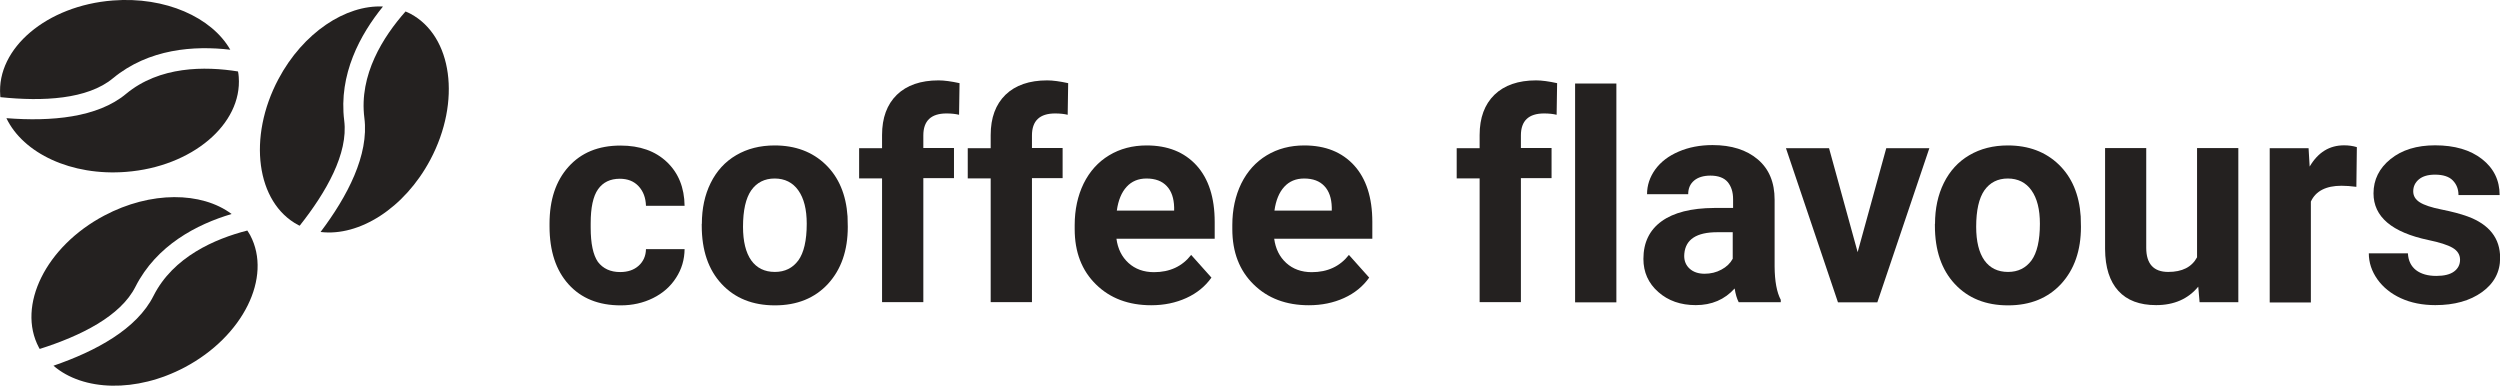
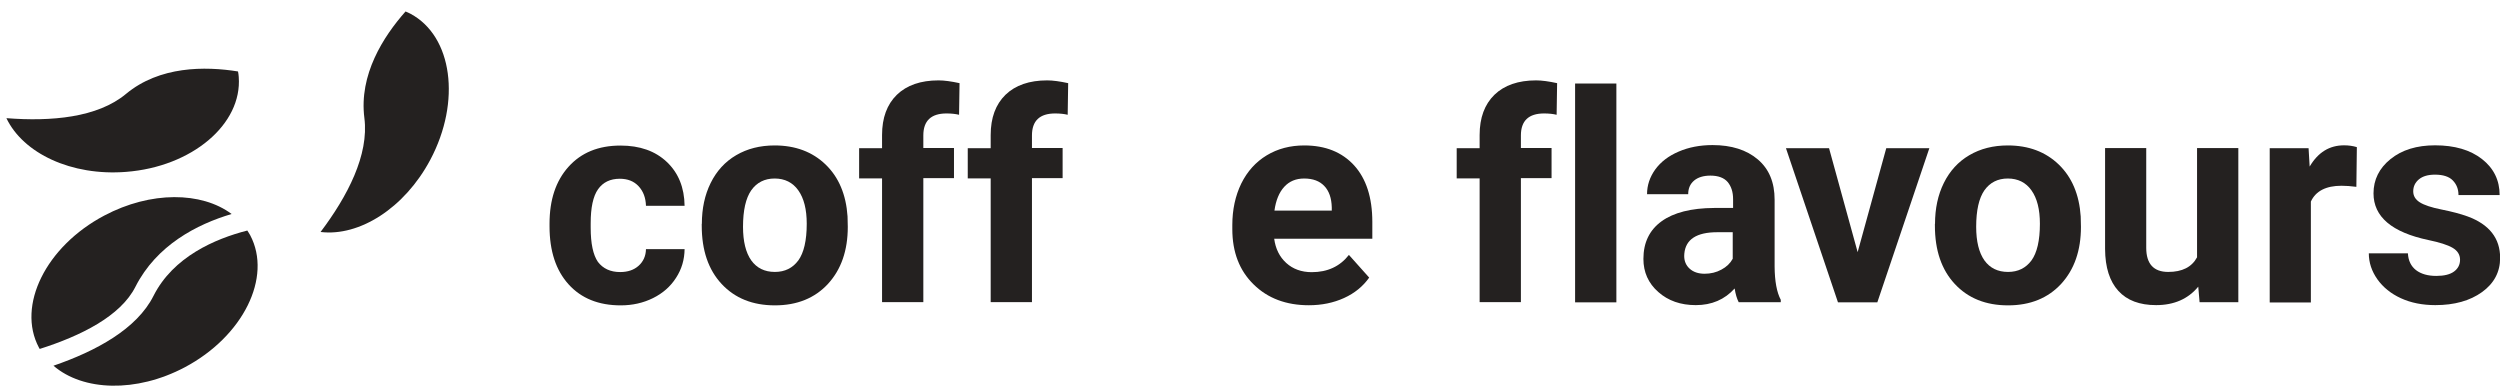
<svg xmlns="http://www.w3.org/2000/svg" version="1.1" id="Layer_1" x="0px" y="0px" viewBox="0 0 207.13 31.96" style="enable-background:new 0 0 207.13 31.96;" xml:space="preserve">
  <style type="text/css">
	.st0{fill:#242120;}
</style>
  <g>
    <g>
      <g>
-         <path class="st0" d="M28.52,10c0.34,2.71-1.48,5.91-3.69,8.7c-0.05-0.02-0.09-0.04-0.13-0.06c-3.47-1.85-4.2-7.26-1.63-12.09     c2.04-3.84,5.57-6.16,8.66-6.01C29.85,2.85,28.04,6.16,28.52,10z" />
        <path class="st0" d="M35.65,13.24c-2.14,4.02-5.89,6.37-9.09,5.98c2.24-2.97,4.02-6.39,3.63-9.44c-0.46-3.59,1.57-6.75,3.41-8.83     c0.14,0.06,0.28,0.12,0.41,0.19C37.49,3,38.22,8.41,35.65,13.24z" />
      </g>
      <g>
        <path class="st0" d="M11.22,23.76c-1.23,2.44-4.53,4.07-7.93,5.15c-0.03-0.04-0.05-0.08-0.07-0.12     c-1.84-3.47,0.58-8.37,5.42-10.93c3.85-2.04,8.06-1.99,10.55-0.13C16.32,18.58,12.97,20.31,11.22,23.76z" />
        <path class="st0" d="M15.31,30.43c-4.02,2.13-8.44,1.98-10.88-0.13c3.52-1.21,6.91-3.04,8.29-5.79c1.63-3.23,5.08-4.72,7.77-5.41     c0.09,0.13,0.16,0.26,0.24,0.39C22.57,22.97,20.14,27.87,15.31,30.43z" />
      </g>
      <g>
-         <path class="st0" d="M9.35,6.49c-2.1,1.74-5.78,1.93-9.32,1.56C0.02,8.01,0.02,7.96,0.02,7.91c-0.31-3.92,3.87-7.45,9.33-7.87     c4.34-0.34,8.19,1.39,9.73,4.08C16.1,3.77,12.34,4.02,9.35,6.49z" />
        <path class="st0" d="M10.45,14.24C5.91,14.6,1.92,12.7,0.53,9.79c3.7,0.29,7.55-0.04,9.91-2.01c2.78-2.31,6.54-2.3,9.28-1.86     c0.03,0.15,0.05,0.3,0.06,0.45C20.08,10.29,15.9,13.82,10.45,14.24z" />
      </g>
    </g>
  </g>
  <g>
    <path class="st0" d="M51.38,22.54c0.63,0,1.14-0.17,1.53-0.52c0.39-0.35,0.6-0.81,0.61-1.38h3.2c-0.01,0.87-0.24,1.66-0.71,2.38   c-0.46,0.72-1.1,1.28-1.91,1.68s-1.7,0.6-2.67,0.6c-1.83,0-3.27-0.58-4.32-1.74c-1.05-1.16-1.58-2.76-1.58-4.81v-0.22   c0-1.97,0.52-3.54,1.57-4.71c1.05-1.17,2.48-1.76,4.31-1.76c1.6,0,2.88,0.45,3.84,1.36c0.96,0.91,1.45,2.12,1.47,3.63h-3.2   c-0.02-0.66-0.22-1.2-0.61-1.62c-0.39-0.42-0.91-0.62-1.56-0.62c-0.79,0-1.39,0.29-1.8,0.87c-0.41,0.58-0.61,1.52-0.61,2.82v0.36   c0,1.32,0.2,2.26,0.6,2.84C49.96,22.25,50.57,22.54,51.38,22.54z" />
    <path class="st0" d="M58.15,18.55c0-1.27,0.24-2.4,0.73-3.39c0.49-0.99,1.19-1.76,2.11-2.3c0.92-0.54,1.98-0.81,3.19-0.81   c1.72,0,3.13,0.53,4.22,1.58c1.09,1.05,1.7,2.49,1.82,4.3l0.02,0.87c0,1.96-0.55,3.53-1.64,4.72c-1.09,1.18-2.56,1.78-4.4,1.78   c-1.84,0-3.31-0.59-4.41-1.77c-1.1-1.18-1.65-2.79-1.65-4.82V18.55z M61.56,18.79c0,1.21,0.23,2.14,0.68,2.78   c0.46,0.64,1.11,0.96,1.96,0.96c0.83,0,1.47-0.32,1.94-0.95c0.46-0.63,0.7-1.65,0.7-3.04c0-1.19-0.23-2.11-0.7-2.77   c-0.46-0.65-1.12-0.98-1.96-0.98c-0.83,0-1.48,0.33-1.94,0.98C61.79,16.42,61.56,17.43,61.56,18.79z" />
    <path class="st0" d="M73.08,25.05V14.78h-1.9v-2.5h1.9v-1.09c0-1.43,0.41-2.54,1.23-3.34c0.82-0.79,1.97-1.19,3.45-1.19   c0.47,0,1.05,0.08,1.74,0.23l-0.04,2.62c-0.28-0.07-0.63-0.11-1.04-0.11c-1.28,0-1.92,0.61-1.92,1.82v1.04h2.54v2.5H76.5v10.27   H73.08z" />
    <path class="st0" d="M82.08,25.05V14.78h-1.9v-2.5h1.9v-1.09c0-1.43,0.41-2.54,1.23-3.34c0.82-0.79,1.97-1.19,3.45-1.19   c0.47,0,1.05,0.08,1.74,0.23l-0.04,2.62c-0.28-0.07-0.63-0.11-1.04-0.11c-1.28,0-1.92,0.61-1.92,1.82v1.04h2.54v2.5h-2.54v10.27   H82.08z" />
-     <path class="st0" d="M95.38,25.29c-1.87,0-3.4-0.57-4.57-1.72c-1.18-1.15-1.77-2.68-1.77-4.59v-0.33c0-1.28,0.25-2.43,0.74-3.44   c0.5-1.01,1.2-1.79,2.11-2.34c0.91-0.55,1.95-0.82,3.11-0.82c1.75,0,3.12,0.55,4.13,1.65c1,1.1,1.51,2.66,1.51,4.69v1.39H92.5   c0.11,0.83,0.44,1.5,1,2.01c0.55,0.5,1.26,0.76,2.11,0.76c1.31,0,2.34-0.48,3.08-1.43l1.68,1.88c-0.51,0.72-1.2,1.29-2.08,1.69   C97.41,25.09,96.45,25.29,95.38,25.29z M94.99,14.79c-0.68,0-1.23,0.23-1.65,0.69c-0.42,0.46-0.69,1.11-0.81,1.97h4.75v-0.27   c-0.02-0.76-0.22-1.35-0.61-1.76C96.28,15,95.72,14.79,94.99,14.79z" />
    <path class="st0" d="M108.44,25.29c-1.87,0-3.4-0.57-4.57-1.72c-1.18-1.15-1.77-2.68-1.77-4.59v-0.33c0-1.28,0.25-2.43,0.74-3.44   c0.5-1.01,1.2-1.79,2.11-2.34c0.91-0.55,1.95-0.82,3.11-0.82c1.75,0,3.12,0.55,4.13,1.65c1,1.1,1.51,2.66,1.51,4.69v1.39h-8.13   c0.11,0.83,0.44,1.5,1,2.01c0.55,0.5,1.26,0.76,2.11,0.76c1.31,0,2.34-0.48,3.08-1.43l1.68,1.88c-0.51,0.72-1.2,1.29-2.08,1.69   C110.48,25.09,109.51,25.29,108.44,25.29z M108.05,14.79c-0.68,0-1.23,0.23-1.65,0.69c-0.42,0.46-0.69,1.11-0.81,1.97h4.75v-0.27   c-0.02-0.76-0.22-1.35-0.61-1.76C109.34,15,108.78,14.79,108.05,14.79z" />
    <path class="st0" d="M122.59,25.05V14.78h-1.9v-2.5h1.9v-1.09c0-1.43,0.41-2.54,1.23-3.34c0.82-0.79,1.97-1.19,3.45-1.19   c0.47,0,1.05,0.08,1.74,0.23l-0.04,2.62c-0.28-0.07-0.63-0.11-1.04-0.11c-1.28,0-1.92,0.61-1.92,1.82v1.04h2.54v2.5h-2.54v10.27   H122.59z" />
    <path class="st0" d="M133.92,25.05h-3.42V6.92h3.42V25.05z" />
    <path class="st0" d="M144.06,25.05c-0.16-0.31-0.27-0.69-0.34-1.15c-0.83,0.92-1.9,1.38-3.22,1.38c-1.25,0-2.29-0.36-3.11-1.09   c-0.82-0.72-1.23-1.64-1.23-2.74c0-1.35,0.5-2.39,1.51-3.12c1-0.72,2.45-1.09,4.35-1.1h1.57v-0.73c0-0.59-0.15-1.06-0.45-1.42   c-0.3-0.35-0.78-0.53-1.43-0.53c-0.57,0-1.03,0.14-1.35,0.41c-0.33,0.28-0.49,0.65-0.49,1.13h-3.41c0-0.74,0.23-1.42,0.68-2.05   c0.46-0.63,1.1-1.12,1.94-1.48c0.83-0.36,1.77-0.54,2.81-0.54c1.57,0,2.82,0.4,3.75,1.19c0.93,0.79,1.39,1.9,1.39,3.34v5.54   c0.01,1.21,0.18,2.13,0.51,2.75v0.2H144.06z M141.23,22.68c0.5,0,0.97-0.11,1.39-0.34c0.42-0.22,0.74-0.53,0.94-0.9v-2.2h-1.28   c-1.71,0-2.62,0.59-2.73,1.77l-0.01,0.2c0,0.42,0.15,0.78,0.45,1.05C140.3,22.54,140.71,22.68,141.23,22.68z" />
    <path class="st0" d="M153.91,20.89l2.37-8.61h3.57l-4.31,12.77h-3.26l-4.31-12.77h3.57L153.91,20.89z" />
    <path class="st0" d="M160.32,18.55c0-1.27,0.24-2.4,0.73-3.39c0.49-0.99,1.19-1.76,2.11-2.3s1.98-0.81,3.19-0.81   c1.72,0,3.13,0.53,4.22,1.58c1.09,1.05,1.7,2.49,1.82,4.3l0.02,0.87c0,1.96-0.55,3.53-1.64,4.72c-1.09,1.18-2.56,1.78-4.4,1.78   c-1.84,0-3.31-0.59-4.41-1.77c-1.1-1.18-1.65-2.79-1.65-4.82V18.55z M163.73,18.79c0,1.21,0.23,2.14,0.68,2.78   c0.46,0.64,1.11,0.96,1.96,0.96c0.83,0,1.47-0.32,1.94-0.95c0.46-0.63,0.7-1.65,0.7-3.04c0-1.19-0.23-2.11-0.7-2.77   c-0.46-0.65-1.12-0.98-1.96-0.98c-0.83,0-1.48,0.33-1.94,0.98C163.96,16.42,163.73,17.43,163.73,18.79z" />
    <path class="st0" d="M182.13,23.75c-0.84,1.02-2.01,1.53-3.49,1.53c-1.37,0-2.41-0.39-3.13-1.18c-0.72-0.79-1.09-1.94-1.1-3.46   v-8.37h3.41v8.26c0,1.33,0.61,2,1.82,2c1.16,0,1.95-0.4,2.39-1.21v-9.05h3.42v12.77h-3.21L182.13,23.75z" />
    <path class="st0" d="M195.23,15.48c-0.46-0.06-0.87-0.09-1.23-0.09c-1.29,0-2.14,0.44-2.54,1.31v8.36h-3.41V12.28h3.22l0.09,1.52   c0.69-1.17,1.63-1.76,2.85-1.76c0.38,0,0.73,0.05,1.06,0.15L195.23,15.48z" />
    <path class="st0" d="M203.82,21.52c0-0.42-0.21-0.75-0.62-0.99c-0.41-0.24-1.08-0.45-1.99-0.64c-3.04-0.64-4.56-1.93-4.56-3.87   c0-1.13,0.47-2.08,1.41-2.84c0.94-0.76,2.17-1.14,3.69-1.14c1.62,0,2.92,0.38,3.89,1.14c0.97,0.76,1.46,1.76,1.46,2.98h-3.41   c0-0.49-0.16-0.89-0.47-1.21c-0.31-0.32-0.81-0.48-1.48-0.48c-0.57,0-1.02,0.13-1.33,0.39c-0.31,0.26-0.47,0.59-0.47,0.99   c0,0.38,0.18,0.68,0.54,0.91c0.36,0.23,0.96,0.43,1.81,0.6c0.85,0.17,1.57,0.36,2.15,0.57c1.8,0.66,2.7,1.81,2.7,3.44   c0,1.16-0.5,2.11-1.5,2.83c-1,0.72-2.29,1.08-3.87,1.08c-1.07,0-2.02-0.19-2.85-0.57c-0.83-0.38-1.48-0.91-1.95-1.57   c-0.47-0.67-0.71-1.38-0.71-2.15h3.24c0.03,0.61,0.26,1.07,0.67,1.39c0.42,0.32,0.98,0.48,1.68,0.48c0.65,0,1.15-0.12,1.48-0.37   C203.65,22.25,203.82,21.93,203.82,21.52z" />
  </g>
</svg>